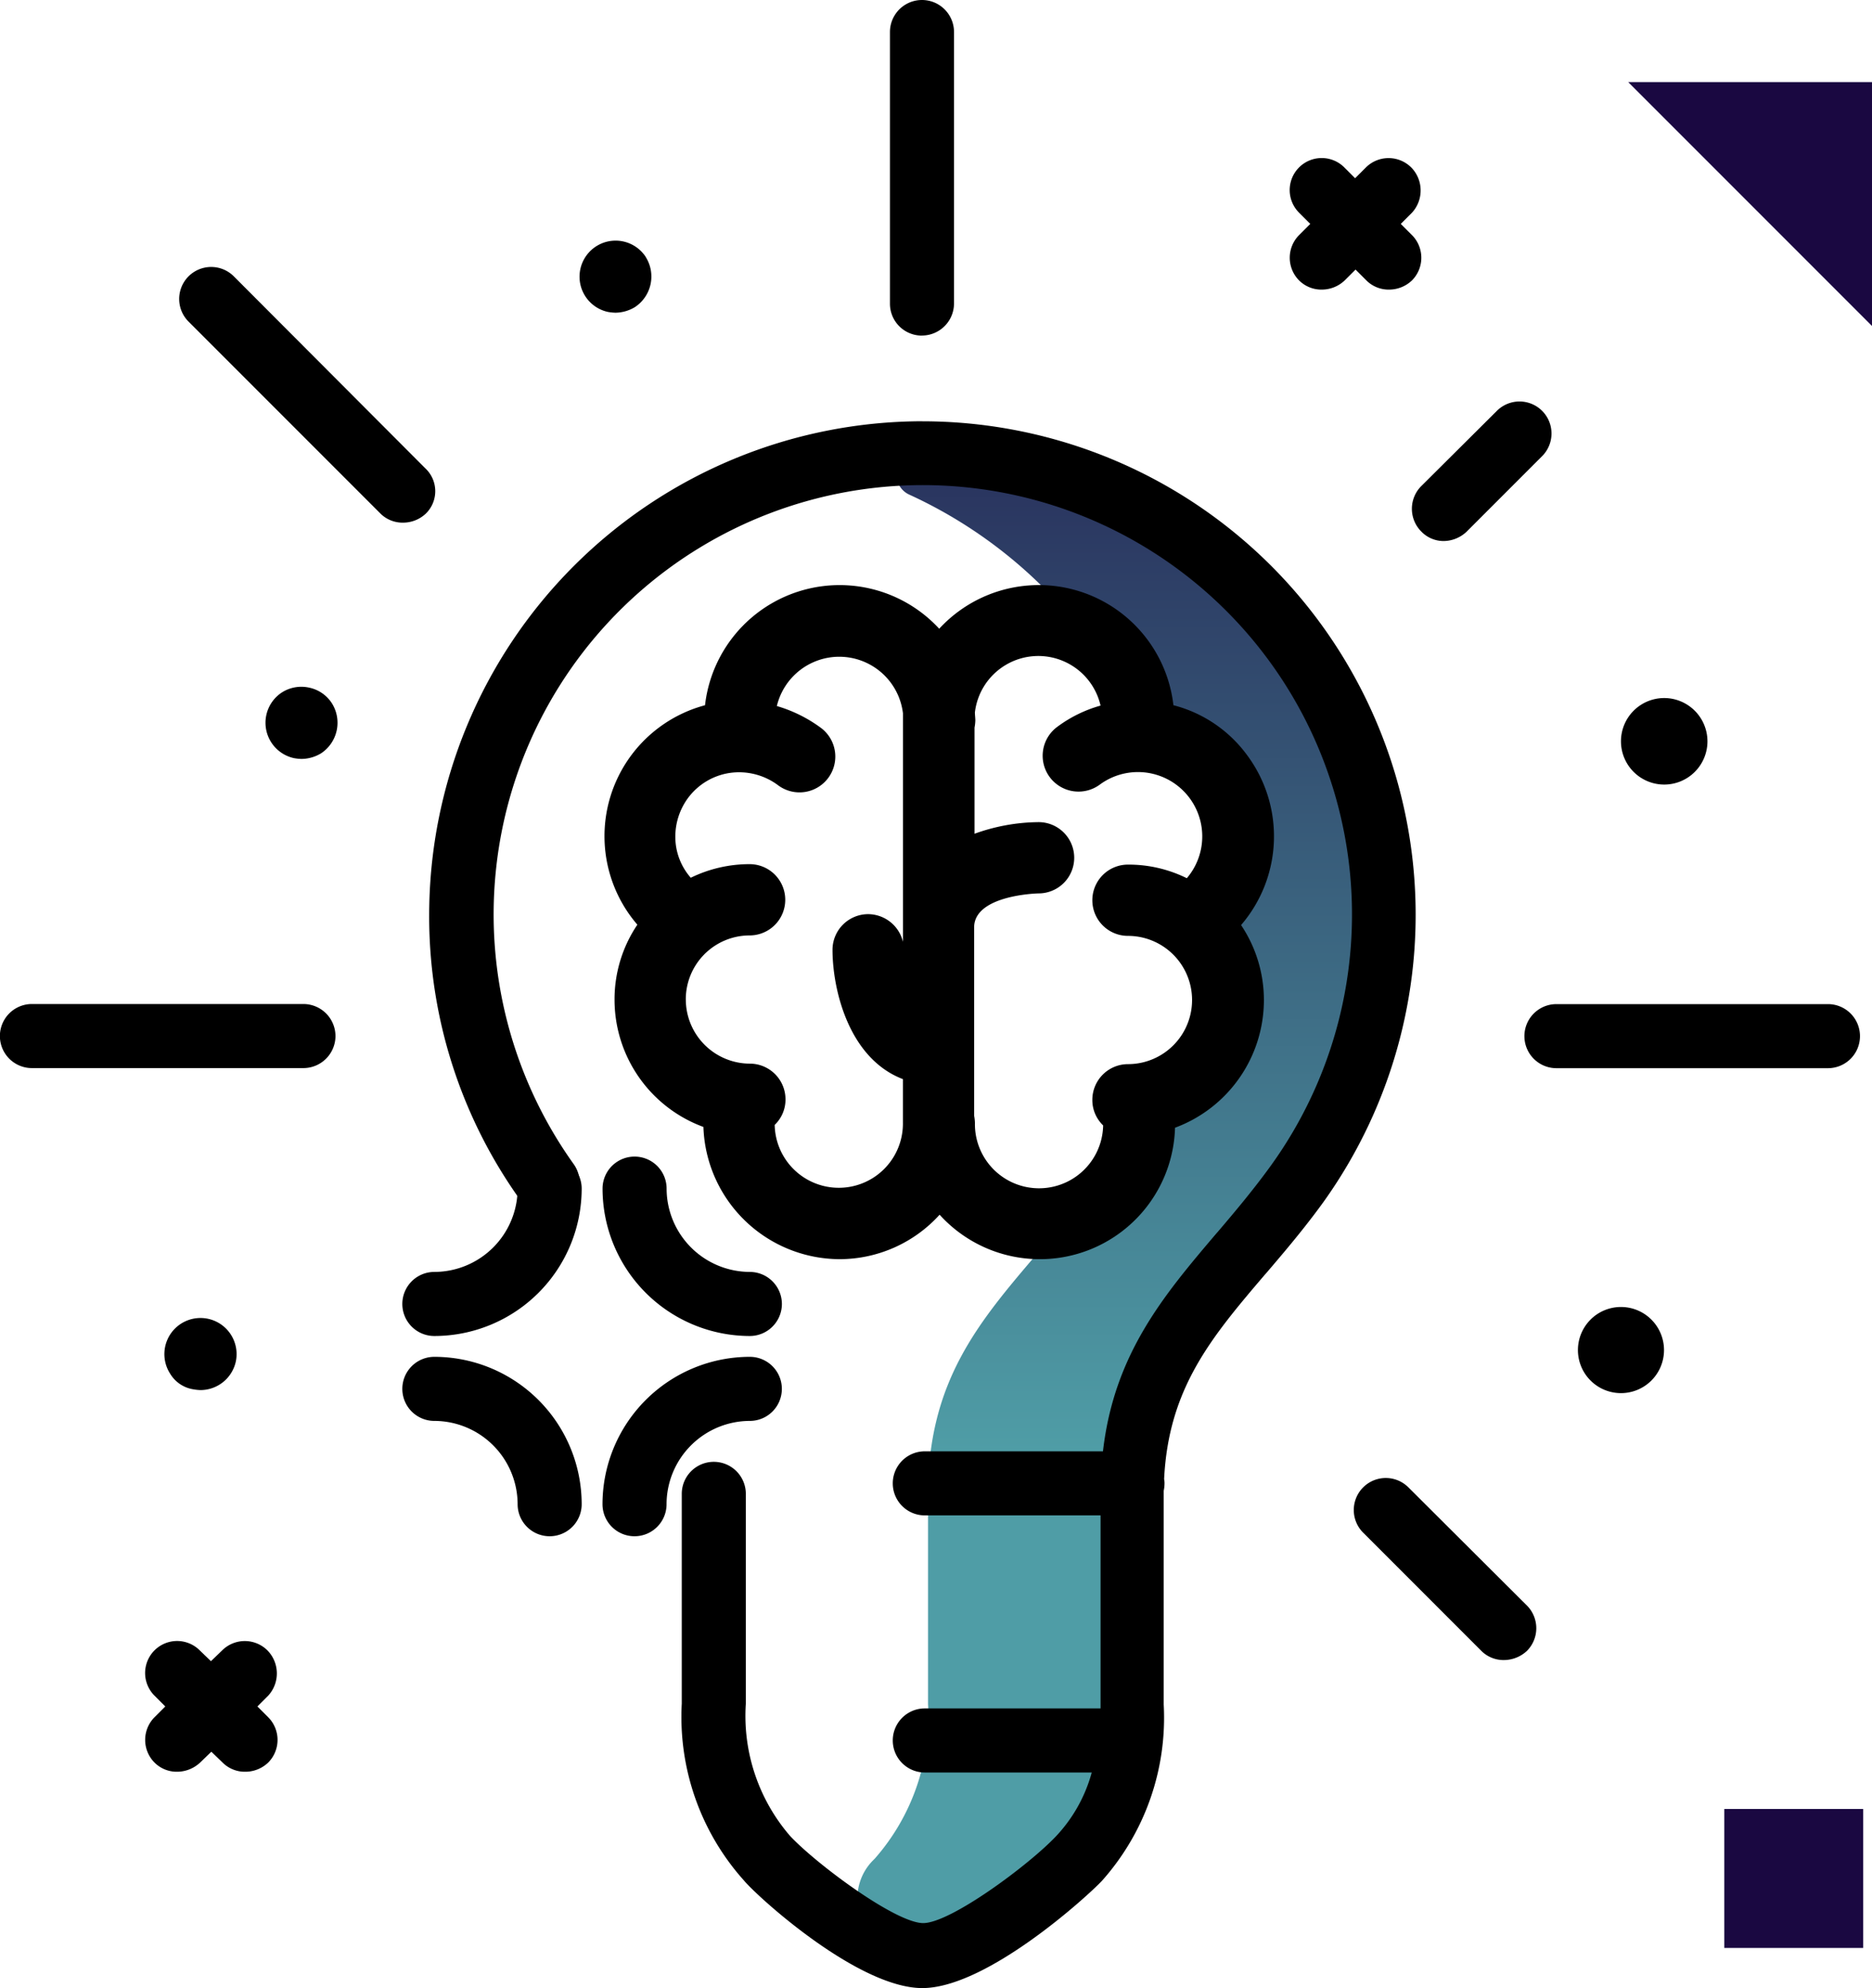
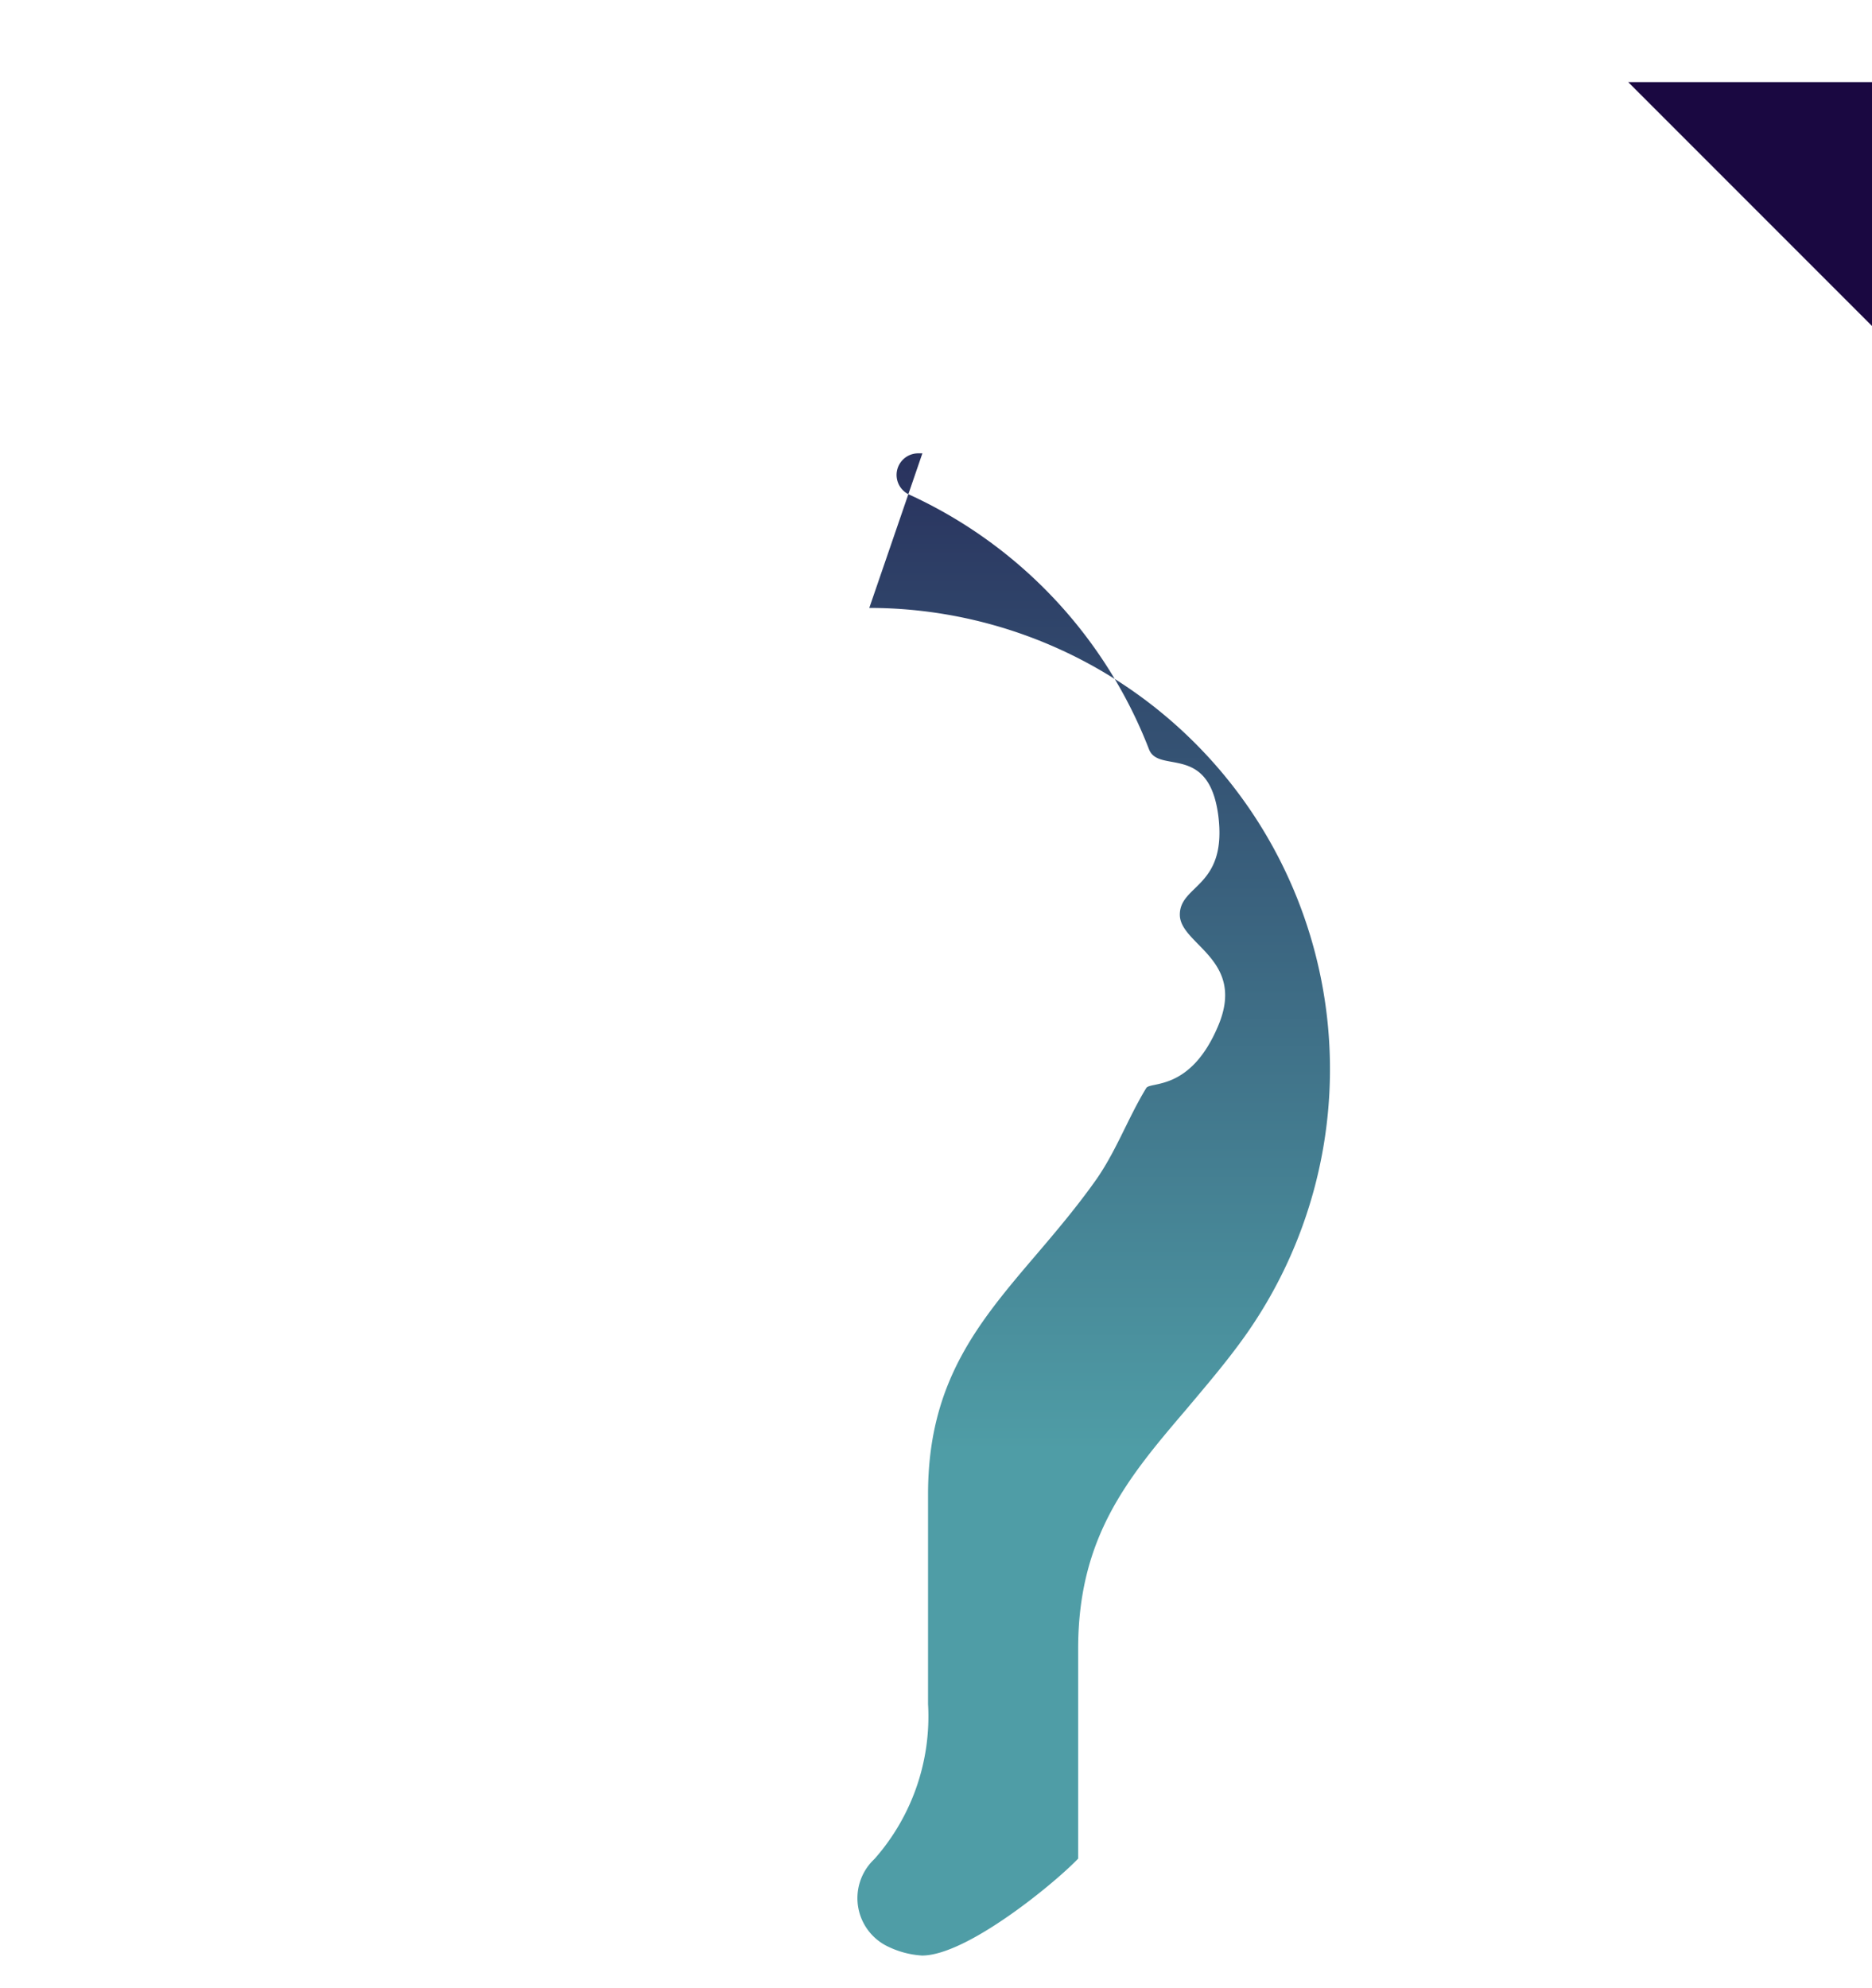
<svg xmlns="http://www.w3.org/2000/svg" id="Group_34" data-name="Group 34" width="74.461" height="79.047" viewBox="0 0 74.461 79.047">
  <defs>
    <linearGradient id="linear-gradient" x1="0.5" y1="-0.266" x2="0.5" y2="0.666" gradientUnits="objectBoundingBox">
      <stop offset="0" stop-color="#1a0841" />
      <stop offset="1" stop-color="#4f9da6" />
    </linearGradient>
  </defs>
-   <path id="Path_71" data-name="Path 71" d="M241.363,119.8h-.175a.859.859,0,0,0-.35,1.64,18.469,18.469,0,0,1,9.539,10.128c.382.987,2.373-.255,2.755,2.627.366,2.866-1.529,2.739-1.529,3.949,0,1.194,2.643,1.768,1.529,4.411-1.1,2.627-2.707,2.213-2.866,2.484-.748,1.226-1.226,2.6-2.086,3.774-.717,1-1.5,1.927-2.261,2.819-2.325,2.723-4.331,5.08-4.331,9.554v8.344a8.556,8.556,0,0,1-2.118,6.147l-.064.064a2.131,2.131,0,0,0,.637,3.456,3.583,3.583,0,0,0,1.306.334c1.8,0,5.335-2.93,6.21-3.854a8.488,8.488,0,0,0,2.118-6.147v-8.344c0-4.475,2.006-6.831,4.331-9.554.748-.892,1.529-1.8,2.261-2.819a18.342,18.342,0,0,0-14.9-29.014Z" transform="translate(-204.674 -101.774)" fill="url(#linear-gradient)" />
-   <path id="Path_72" data-name="Path 72" d="M37.944,47.8A1.278,1.278,0,0,1,36.67,49.07h-10.8a1.274,1.274,0,1,1,0-2.548h10.8A1.278,1.278,0,0,1,37.944,47.8Zm59.365-1.274h-10.8a1.274,1.274,0,0,0,0,2.548h10.8a1.274,1.274,0,1,0,0-2.548ZM82.022,28.113a1.347,1.347,0,0,0,.908-.366l3.01-3.01a1.272,1.272,0,0,0-1.8-1.8l-3.01,2.994a1.278,1.278,0,0,0,0,1.8A1.231,1.231,0,0,0,82.022,28.113ZM41.527,25.231,33.9,17.588a1.272,1.272,0,0,0-1.8,1.8l7.628,7.628a1.25,1.25,0,0,0,.908.366,1.318,1.318,0,0,0,.908-.366A1.245,1.245,0,0,0,41.527,25.231ZM80.621,65.742a1.272,1.272,0,0,0-1.8,1.8l4.7,4.7a1.25,1.25,0,0,0,.908.366,1.347,1.347,0,0,0,.908-.366,1.278,1.278,0,0,0,0-1.8Zm-19.348-45.8a1.278,1.278,0,0,0,1.274-1.274V7.874a1.274,1.274,0,1,0-2.548,0v10.8A1.267,1.267,0,0,0,61.273,19.944Zm.016,3.408A19.647,19.647,0,0,0,41.671,42.971a19.349,19.349,0,0,0,3.663,11.4,1.279,1.279,0,1,0,2.086-1.481,17.071,17.071,0,1,1,27.772,0c-.685.955-1.433,1.847-2.166,2.707l-.016.016c-2.1,2.468-4.092,4.809-4.538,8.695H61.385a1.274,1.274,0,1,0,0,2.548h6.991v7.675H61.385a1.274,1.274,0,1,0,0,2.548h6.64a5.992,5.992,0,0,1-1.417,2.532c-1.083,1.147-4.2,3.456-5.287,3.456s-4.22-2.325-5.287-3.456a7.306,7.306,0,0,1-1.768-5.271V66a1.274,1.274,0,1,0-2.548,0v8.344a9.743,9.743,0,0,0,2.468,7.023c.573.685,4.554,4.284,7.1,4.284s6.513-3.6,7.134-4.252a9.742,9.742,0,0,0,2.468-7.023v-8.5a1.4,1.4,0,0,0,.032-.271.775.775,0,0,0-.016-.191c.175-3.615,1.879-5.637,4.013-8.137l.016-.016c.764-.892,1.561-1.831,2.309-2.866A19.621,19.621,0,0,0,61.289,23.352ZM52.579,51.41a5.392,5.392,0,0,1-3.535-5.064,5.3,5.3,0,0,1,.908-2.978,5.389,5.389,0,0,1,2.691-8.726A5.389,5.389,0,0,1,61.958,31.6a5.389,5.389,0,0,1,9.316,3.041,5.259,5.259,0,0,1,2.946,2.006,5.408,5.408,0,0,1-.255,6.736,5.355,5.355,0,0,1,.908,2.994,5.415,5.415,0,0,1-3.535,5.064A5.379,5.379,0,0,1,61.974,54.9a5.376,5.376,0,0,1-3.981,1.768A5.442,5.442,0,0,1,52.579,51.41Zm10.8-16.465c0,.1.016.207.016.3a1.754,1.754,0,0,1-.032.287v4.22a7.661,7.661,0,0,1,2.548-.462h0a1.417,1.417,0,0,1,0,2.834c-.048,0-2.564.064-2.564,1.354v7.484a1.755,1.755,0,0,1,.032.287,2.549,2.549,0,0,0,5.1.1,1.393,1.393,0,0,1-.43-1.019,1.42,1.42,0,0,1,1.417-1.417,2.548,2.548,0,1,0,0-5.1,1.417,1.417,0,1,1,0-2.834,5.219,5.219,0,0,1,2.341.541A2.558,2.558,0,0,0,68.343,37.8,1.424,1.424,0,0,1,66.656,35.5a5.244,5.244,0,0,1,1.72-.844,2.54,2.54,0,0,0-5,.287Zm-11.5,11.4a2.555,2.555,0,0,0,2.548,2.548,1.42,1.42,0,0,1,1.417,1.417,1.393,1.393,0,0,1-.43,1.019,2.549,2.549,0,0,0,5.1-.1h0v-1.72c-2.166-.828-2.8-3.583-2.8-5.143a1.42,1.42,0,0,1,1.417-1.417h0a1.434,1.434,0,0,1,1.385,1.1V34.961a2.552,2.552,0,0,0-5.016-.287,5.579,5.579,0,0,1,1.72.844,1.424,1.424,0,1,1-1.688,2.293,2.593,2.593,0,0,0-1.895-.478,2.528,2.528,0,0,0-1.672,1,2.593,2.593,0,0,0-.478,1.895,2.48,2.48,0,0,0,.589,1.274,5.319,5.319,0,0,1,2.341-.541,1.417,1.417,0,1,1,0,2.834A2.542,2.542,0,0,0,51.878,46.346Z" transform="translate(-24.6 -6.6)" />
+   <path id="Path_71" data-name="Path 71" d="M241.363,119.8h-.175a.859.859,0,0,0-.35,1.64,18.469,18.469,0,0,1,9.539,10.128c.382.987,2.373-.255,2.755,2.627.366,2.866-1.529,2.739-1.529,3.949,0,1.194,2.643,1.768,1.529,4.411-1.1,2.627-2.707,2.213-2.866,2.484-.748,1.226-1.226,2.6-2.086,3.774-.717,1-1.5,1.927-2.261,2.819-2.325,2.723-4.331,5.08-4.331,9.554v8.344a8.556,8.556,0,0,1-2.118,6.147l-.064.064a2.131,2.131,0,0,0,.637,3.456,3.583,3.583,0,0,0,1.306.334c1.8,0,5.335-2.93,6.21-3.854v-8.344c0-4.475,2.006-6.831,4.331-9.554.748-.892,1.529-1.8,2.261-2.819a18.342,18.342,0,0,0-14.9-29.014Z" transform="translate(-204.674 -101.774)" fill="url(#linear-gradient)" />
  <g id="Group_33" data-name="Group 33" transform="translate(64.763 3.264)">
-     <path id="Path_73" data-name="Path 73" d="M460.826,463.826H455.3V458.3h5.526Z" transform="translate(-451.478 -389.635)" fill="#1a0841" />
    <path id="Path_74" data-name="Path 74" d="M441,36.8l-9.7-9.7H441Z" transform="translate(-431.3 -27.1)" fill="#1a0841" />
  </g>
-   <path id="Path_75" data-name="Path 75" d="M72.376,92.912a1.274,1.274,0,0,1,0-2.548,3.32,3.32,0,0,0,3.312-3.312,1.274,1.274,0,0,1,2.548,0A5.865,5.865,0,0,1,72.376,92.912ZM86.2,91.638a1.278,1.278,0,0,0-1.274-1.274,3.32,3.32,0,0,1-3.312-3.312,1.274,1.274,0,1,0-2.548,0,5.865,5.865,0,0,0,5.86,5.86A1.278,1.278,0,0,0,86.2,91.638ZM81.612,99.6a3.32,3.32,0,0,1,3.312-3.312,1.274,1.274,0,0,0,0-2.548,5.865,5.865,0,0,0-5.86,5.86,1.274,1.274,0,1,0,2.548,0Zm-3.376,0a5.865,5.865,0,0,0-5.86-5.86,1.274,1.274,0,0,0,0,2.548A3.32,3.32,0,0,1,75.688,99.6a1.274,1.274,0,1,0,2.548,0Zm-16.37-5.191a1.436,1.436,0,1,1,2.612-.478h0a1.443,1.443,0,0,1-1.4,1.131,1.95,1.95,0,0,1-.3-.032A1.311,1.311,0,0,1,61.866,94.409Zm18.918-44.4A1.456,1.456,0,0,1,80.354,52a1.525,1.525,0,0,1-.78.223,1.952,1.952,0,0,1-.3-.032,1.434,1.434,0,1,1,1.513-2.182ZM68.3,67.752a1.456,1.456,0,0,1-.43,1.991,1.525,1.525,0,0,1-.78.223,1.951,1.951,0,0,1-.3-.032,1.44,1.44,0,0,1-.478-2.612,1.441,1.441,0,0,1,1.083-.191A1.417,1.417,0,0,1,68.3,67.752Zm42.931-21.306a1.278,1.278,0,0,0-1.8,0l-.43.43-.43-.43a1.272,1.272,0,0,0-1.8,1.8l.446.446-.446.446a1.278,1.278,0,0,0,0,1.8,1.25,1.25,0,0,0,.908.366,1.318,1.318,0,0,0,.908-.366l.43-.43.43.43a1.25,1.25,0,0,0,.908.366,1.318,1.318,0,0,0,.908-.366,1.278,1.278,0,0,0,0-1.8l-.446-.446.446-.446A1.309,1.309,0,0,0,111.231,46.445Zm7.134,45.814a1.712,1.712,0,1,0,2.42,0A1.711,1.711,0,0,0,118.365,92.259ZM65.736,105.412a1.278,1.278,0,0,0-1.8,0l-.446.43-.446-.43a1.272,1.272,0,0,0-1.8,1.8l.43.43-.43.43a1.278,1.278,0,0,0,0,1.8,1.25,1.25,0,0,0,.908.366,1.347,1.347,0,0,0,.908-.366l.446-.43.446.43a1.25,1.25,0,0,0,.908.366,1.318,1.318,0,0,0,.908-.366,1.278,1.278,0,0,0,0-1.8l-.43-.43.43-.43A1.309,1.309,0,0,0,65.736,105.412Zm55.559-37.867a1.72,1.72,0,1,0,1.72,1.72A1.723,1.723,0,0,0,121.295,67.545Z" transform="translate(-55.099 -39.789)" />
</svg>